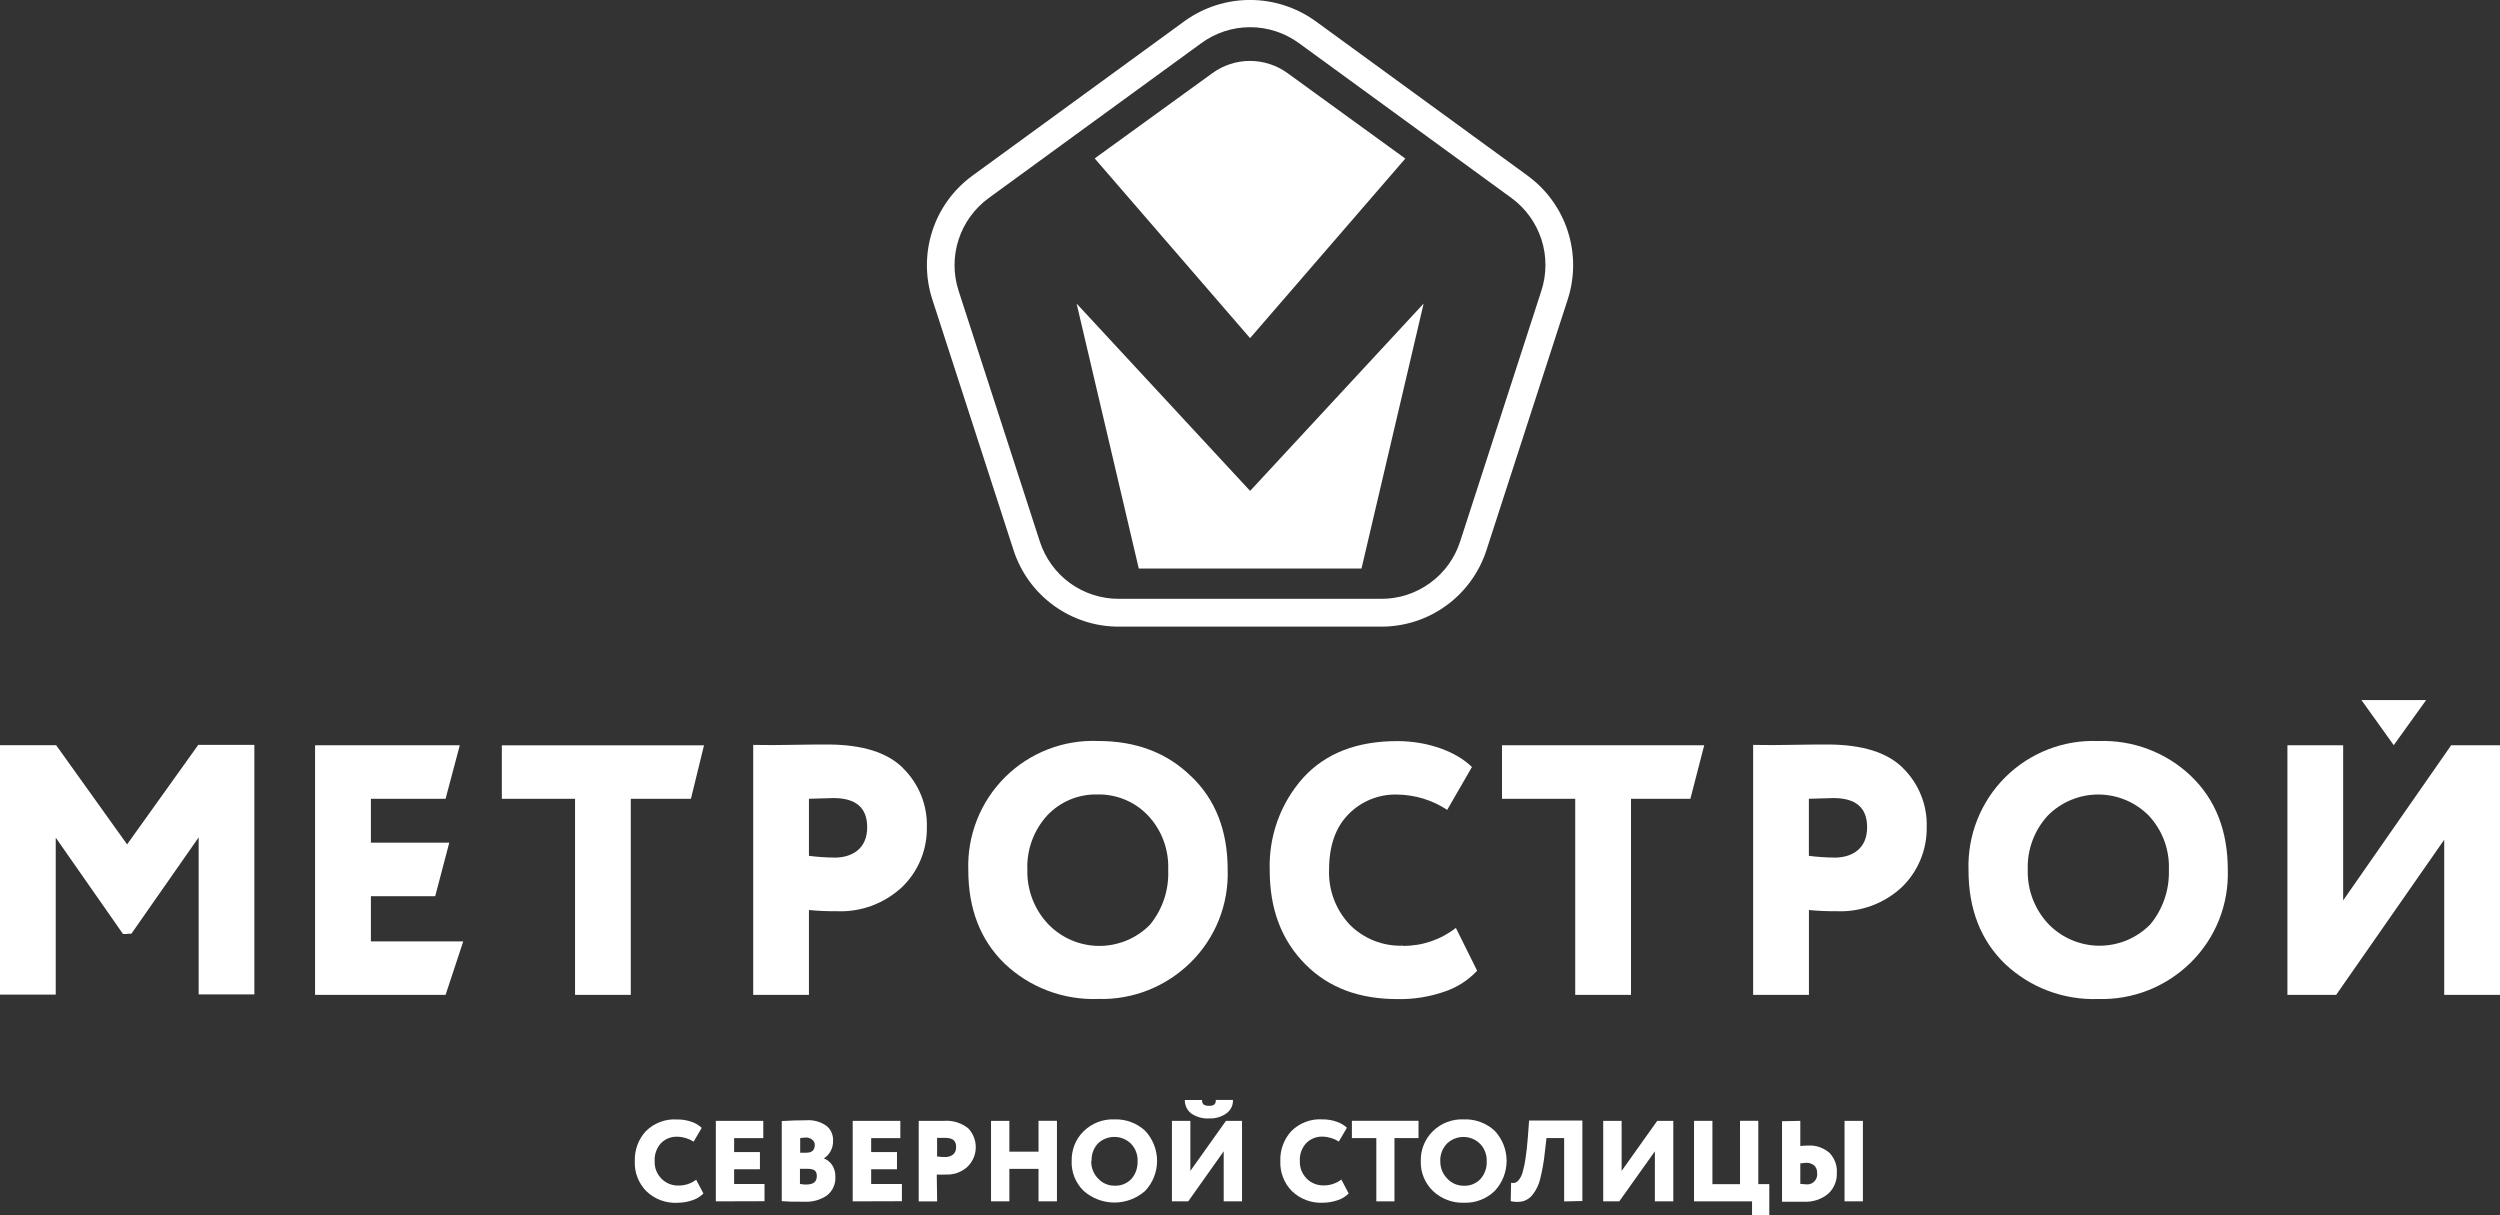
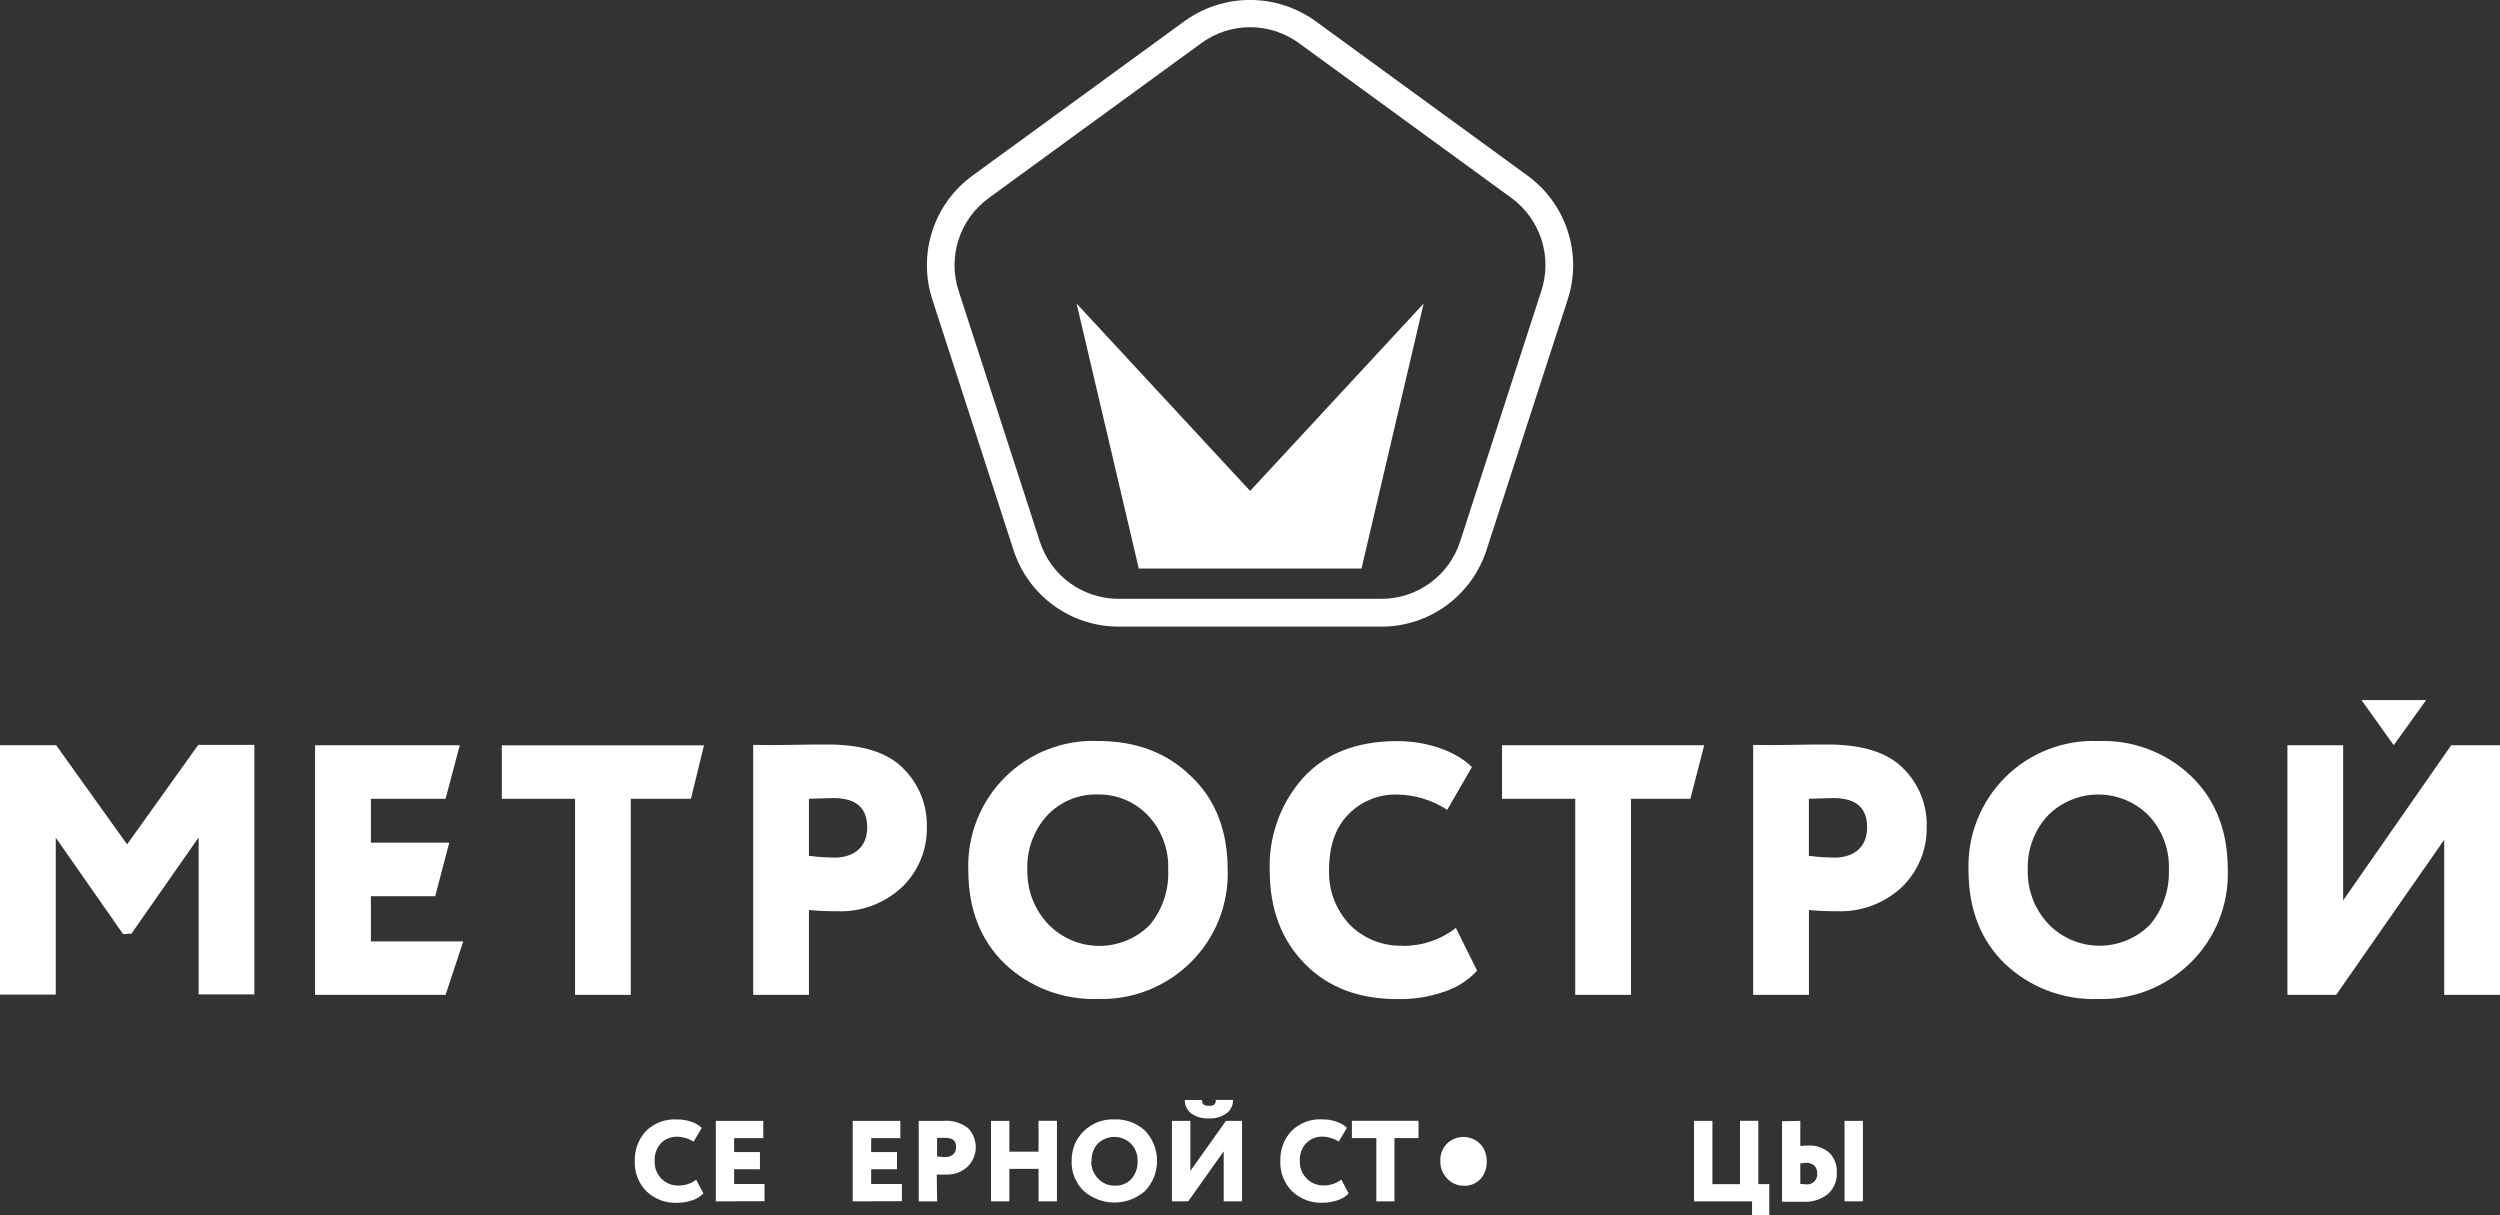
<svg xmlns="http://www.w3.org/2000/svg" xml:space="preserve" width="28.193mm" height="13.704mm" version="1.1" style="shape-rendering:geometricPrecision; text-rendering:geometricPrecision; image-rendering:optimizeQuality; fill-rule:evenodd; clip-rule:evenodd" viewBox="0 0 527.91 256.6">
  <rect x="0" y="0" width="527.91" height="256.6" fill="#333333" stroke="none" />
  <defs>
    <style type="text/css"> .fil0 {fill:white;fill-rule:nonzero} </style>
  </defs>
  <g id="Слой_x0020_1">
    <g id="_2201819701536">
      <g>
        <path class="fil0" d="M322.56 37.08l-44.88 -32.7c-4.01,-2.85 -8.81,-4.39 -13.72,-4.39 -4.92,0 -9.71,1.53 -13.72,4.39l-44.88 32.7c-3.99,2.9 -6.97,6.99 -8.49,11.7 -1.52,4.7 -1.52,9.77 0.01,14.47l17.14 52.91c1.52,4.7 4.49,8.8 8.48,11.7 3.99,2.9 8.8,4.47 13.73,4.46l55.48 -0c4.93,0 9.73,-1.56 13.72,-4.47 3.99,-2.91 6.95,-7.01 8.47,-11.71l17.14 -52.89c1.53,-4.7 1.54,-9.76 0.01,-14.46 -1.52,-4.7 -4.49,-8.8 -8.49,-11.7l0 0zm2.91 24.35l-17.14 52.91c-1.14,3.53 -3.36,6.6 -6.36,8.77 -2.99,2.18 -6.59,3.35 -10.29,3.34l-55.48 0c-3.69,0 -7.29,-1.17 -10.28,-3.34 -2.99,-2.18 -5.21,-5.25 -6.35,-8.77l-17.14 -52.91c-1.15,-3.52 -1.16,-7.32 -0.01,-10.84 1.14,-3.53 3.37,-6.59 6.36,-8.77l18.19 -13.26 26.69 -19.44c3,-2.2 6.61,-3.38 10.32,-3.38 3.71,0 7.33,1.19 10.33,3.38l26.72 19.47 18.16 13.23c2.98,2.19 5.19,5.26 6.32,8.78 1.13,3.52 1.11,7.31 -0.04,10.83z" />
        <polygon class="fil0" points="300.62,64.1 263.98,103.66 227.34,64.1 240.47,120.05 287.5,120.05 " />
-         <path class="fil0" d="M255.99 15.46l-24.83 17.99 32.81 37.95 32.78 -37.92 -24.84 -18.02c-2.31,-1.69 -5.1,-2.6 -7.96,-2.6 -2.86,0 -5.65,0.91 -7.96,2.6l0 -0z" />
      </g>
      <g>
        <polygon class="fil0" points="78.32,189.24 91.9,189.24 94.87,177.94 78.32,177.94 78.32,168.67 94.09,168.67 97.09,157.37 66.53,157.37 66.53,210.08 94.09,210.08 97.82,198.79 78.32,198.79 " />
        <polygon class="fil0" points="105.97,168.67 121.43,168.67 121.43,210.08 133.2,210.08 133.2,168.67 145.9,168.67 148.66,157.38 105.97,157.38 " />
        <path class="fil0" d="M296.27 199.69c-2.08,0.08 -4.16,-0.28 -6.1,-1.04 -1.94,-0.77 -3.7,-1.93 -5.17,-3.41 -1.44,-1.54 -2.57,-3.35 -3.32,-5.32 -0.75,-1.98 -1.1,-4.08 -1.03,-6.19 0,-5.05 1.33,-8.96 4.05,-11.74 1.34,-1.39 2.96,-2.48 4.74,-3.2 1.79,-0.73 3.7,-1.07 5.63,-1.01 3.74,0.05 7.4,1.17 10.53,3.23l5.22 -9.04c-3.24,-3.23 -9.25,-5.48 -15.75,-5.48 -8.54,0 -15.16,2.57 -19.87,7.73 -4.8,5.36 -7.33,12.38 -7.08,19.58 0,8.21 2.51,14.76 7.5,19.8 5,5.04 11.48,7.37 19.51,7.37 3.33,0.07 6.64,-0.46 9.79,-1.54 2.67,-0.87 5.08,-2.4 7,-4.45l-4.49 -9.04c-3.2,2.49 -7.14,3.83 -11.19,3.79l0 0z" />
        <polygon class="fil0" points="317.17,168.67 332.63,168.67 332.63,210.08 344.41,210.08 344.41,168.67 356.95,168.67 359.87,157.37 317.17,157.37 " />
        <polygon class="fil0" points="517.6,157.37 494.79,190.13 494.79,157.37 483.02,157.37 483.02,210.08 493.31,210.08 516.13,177.32 516.13,210.08 527.91,210.08 527.91,157.37 " />
        <polygon class="fil0" points="498.65,147.82 505.47,157.35 512.32,147.82 " />
        <polygon class="fil0" points="41.87,157.28 26.86,178.27 26.86,178.33 11.85,157.35 -0,157.35 -0,210.02 11.77,210.02 11.77,176.88 25.98,197.23 26.86,197.23 26.86,197.17 27.74,197.17 41.95,176.82 41.95,209.98 53.71,209.98 53.71,157.28 " />
        <path class="fil0" d="M462.72 163.92c-2.61,-2.5 -5.7,-4.45 -9.07,-5.72 -3.37,-1.28 -6.97,-1.86 -10.58,-1.72 -3.62,-0.15 -7.23,0.45 -10.61,1.77 -3.37,1.31 -6.45,3.31 -9.02,5.87 -2.57,2.56 -4.58,5.62 -5.92,9 -1.34,3.38 -1.96,6.99 -1.84,10.62 0,8.21 2.57,14.83 7.7,19.79 2.63,2.48 5.72,4.42 9.1,5.69 3.38,1.27 6.97,1.86 10.58,1.73 3.61,0.11 7.21,-0.52 10.58,-1.85 3.36,-1.33 6.42,-3.33 9,-5.88 2.57,-2.55 4.6,-5.6 5.94,-8.97 1.34,-3.37 1.97,-6.98 1.85,-10.61 0,-8.11 -2.54,-14.74 -7.72,-19.72l0 0zm-8.7 31.32c-1.41,1.42 -3.09,2.55 -4.93,3.32 -1.85,0.76 -3.83,1.15 -5.84,1.14 -2,-0.01 -3.98,-0.43 -5.82,-1.22 -1.84,-0.79 -3.51,-1.94 -4.89,-3.38 -2.89,-3.07 -4.45,-7.15 -4.35,-11.37 -0.08,-2.11 0.25,-4.21 0.98,-6.19 0.73,-1.98 1.84,-3.79 3.27,-5.34 1.39,-1.41 3.05,-2.52 4.88,-3.28 1.83,-0.76 3.78,-1.15 5.76,-1.15 1.97,0 3.93,0.39 5.76,1.15 1.83,0.76 3.48,1.88 4.88,3.28 1.44,1.54 2.57,3.35 3.3,5.33 0.73,1.98 1.06,4.09 0.97,6.2 0.13,4.19 -1.28,8.29 -3.96,11.51l-0 0z" />
        <path class="fil0" d="M401.85 162.19c-3.31,-3.31 -8.61,-4.97 -15.9,-4.98 -1.39,0 -4.19,0 -8.31,0.08 -4.11,0.08 -6.55,0 -7.44,0l0 52.79 11.78 0 0 -17.92c1.92,0.19 3.85,0.27 5.78,0.25 2.53,0.12 5.07,-0.28 7.45,-1.15 2.38,-0.88 4.57,-2.22 6.42,-3.96 1.68,-1.63 3.01,-3.59 3.9,-5.75 0.9,-2.16 1.35,-4.49 1.32,-6.83 0.08,-2.32 -0.32,-4.63 -1.19,-6.79 -0.86,-2.16 -2.16,-4.11 -3.81,-5.73l0 0zm-14.5 18.9c-1.8,-0.02 -3.59,-0.14 -5.38,-0.37l0 -12.05c3.25,-0.08 4.95,-0.15 5.16,-0.15 4.78,0 7.14,2.04 7.14,6.18 0,4.51 -3.16,6.4 -6.92,6.4z" />
        <path class="fil0" d="M251.51 163.92c-5.08,-4.98 -11.63,-7.46 -19.65,-7.45 -3.62,-0.15 -7.23,0.45 -10.61,1.77 -3.37,1.31 -6.45,3.31 -9.02,5.87 -2.57,2.56 -4.59,5.62 -5.92,9 -1.34,3.38 -1.97,6.99 -1.84,10.62 0,8.21 2.57,14.83 7.71,19.79 2.63,2.48 5.72,4.42 9.1,5.69 3.38,1.27 6.97,1.86 10.58,1.73 3.61,0.11 7.21,-0.52 10.58,-1.85 3.36,-1.33 6.42,-3.33 9,-5.88 2.58,-2.55 4.6,-5.6 5.95,-8.97 1.34,-3.37 1.97,-6.98 1.85,-10.61 0,-8.11 -2.5,-14.74 -7.72,-19.72l0 0zm-8.65 31.32c-1.41,1.44 -3.09,2.58 -4.95,3.35 -1.86,0.77 -3.85,1.16 -5.86,1.15 -2.01,-0.01 -4,-0.43 -5.85,-1.23 -1.85,-0.8 -3.52,-1.96 -4.91,-3.42 -2.88,-3.07 -4.44,-7.16 -4.35,-11.37 -0.18,-4.25 1.33,-8.39 4.19,-11.53 1.37,-1.45 3.02,-2.6 4.86,-3.36 1.84,-0.76 3.82,-1.13 5.81,-1.07 1.98,-0.04 3.94,0.34 5.77,1.1 1.83,0.76 3.47,1.9 4.84,3.33 1.45,1.54 2.57,3.35 3.3,5.33 0.73,1.98 1.06,4.09 0.97,6.2 0.18,4.18 -1.18,8.28 -3.82,11.51l0 0z" />
        <path class="fil0" d="M190.69 162.19c-3.32,-3.31 -8.62,-4.97 -15.89,-4.98 -1.4,0 -4.19,0 -8.32,0.08 -4.13,0.08 -6.55,0 -7.43,0l0 52.79 11.77 0 0 -17.92c1.93,0.19 3.87,0.27 5.81,0.25 2.53,0.12 5.07,-0.27 7.45,-1.15 2.38,-0.88 4.56,-2.23 6.42,-3.96 1.68,-1.63 3.01,-3.58 3.91,-5.75 0.9,-2.16 1.34,-4.49 1.31,-6.83 0.07,-2.32 -0.34,-4.64 -1.21,-6.79 -0.87,-2.15 -2.17,-4.1 -3.83,-5.73l0 0zm-14.49 18.9c-1.8,-0.02 -3.59,-0.14 -5.38,-0.37l0 -12.05c3.24,-0.08 4.93,-0.15 5.15,-0.15 4.79,0 7.15,2.04 7.15,6.18 0,4.51 -3.18,6.4 -6.92,6.4l0 0z" />
        <path class="fil0" d="M147 249.1l1.54 2.92c-0.65,0.66 -1.44,1.14 -2.31,1.42 -1.04,0.36 -2.12,0.54 -3.22,0.54 -1.19,0.06 -2.38,-0.12 -3.5,-0.54 -1.12,-0.42 -2.14,-1.06 -3,-1.88 -0.83,-0.84 -1.48,-1.83 -1.9,-2.93 -0.43,-1.1 -0.62,-2.27 -0.56,-3.45 -0.08,-2.33 0.75,-4.6 2.33,-6.32 0.86,-0.85 1.88,-1.51 3.01,-1.94 1.13,-0.43 2.33,-0.61 3.54,-0.53 1.05,-0.02 2.09,0.14 3.08,0.49 0.81,0.26 1.55,0.7 2.17,1.28l-1.71 2.91c-1.04,-0.66 -2.24,-1.02 -3.47,-1.04 -0.63,-0.02 -1.26,0.09 -1.85,0.32 -0.59,0.23 -1.12,0.59 -1.57,1.04 -0.46,0.51 -0.82,1.11 -1.05,1.76 -0.23,0.65 -0.33,1.34 -0.29,2.03 -0.03,0.69 0.08,1.37 0.33,2.01 0.25,0.64 0.63,1.22 1.11,1.71 0.48,0.48 1.06,0.87 1.7,1.11 0.64,0.25 1.32,0.36 2.01,0.33 1.31,-0.01 2.58,-0.44 3.62,-1.24l0 0z" />
        <polygon class="fil0" points="151.16,253.68 151.16,236.68 161.18,236.68 161.18,240.33 155.02,240.33 155.02,243.27 160.47,243.27 160.47,246.91 155.02,246.91 155.02,250.01 161.44,250.01 161.44,253.65 " />
-         <path class="fil0" d="M165.08 253.64l0 -16.92c1.89,-0.11 3.61,-0.16 5.15,-0.16 1.52,-0.12 3.04,0.3 4.28,1.17 0.46,0.37 0.83,0.84 1.07,1.38 0.24,0.54 0.36,1.12 0.33,1.71 0.04,0.75 -0.12,1.49 -0.46,2.16 -0.34,0.67 -0.85,1.23 -1.47,1.64 0.71,0.27 1.31,0.75 1.73,1.38 0.49,0.75 0.73,1.63 0.69,2.52 0.04,0.75 -0.1,1.49 -0.41,2.18 -0.31,0.68 -0.78,1.28 -1.37,1.73 -1.36,0.94 -2.98,1.4 -4.63,1.33 -2.28,0.02 -3.92,-0.03 -4.92,-0.12l0 0zm5.09 -13.43c-0.4,0.01 -0.81,0.05 -1.2,0.11l0 3.09 1.28 0c1.2,0 1.8,-0.54 1.8,-1.65 0.01,-0.22 -0.04,-0.44 -0.14,-0.63 -0.1,-0.2 -0.24,-0.37 -0.42,-0.49 -0.38,-0.29 -0.85,-0.45 -1.32,-0.45l0 0.03zm0.29 6.6l-1.54 0 0 3.18c0.43,0.1 0.87,0.15 1.31,0.14 1.54,0 2.25,-0.59 2.25,-1.79 0,-1.21 -0.63,-1.53 -2.08,-1.53l0.06 0z" />
        <polygon class="fil0" points="180.06,253.68 180.06,236.68 190.12,236.68 190.12,240.33 183.96,240.33 183.96,243.27 189.41,243.27 189.41,246.91 183.96,246.91 183.96,250.01 190.45,250.01 190.45,253.65 " />
        <path class="fil0" d="M197.88 253.69l-3.88 0 0 -17 5.19 0c1.88,-0.18 3.76,0.38 5.24,1.54 1.06,1.1 1.64,2.57 1.62,4.09 -0.02,1.52 -0.65,2.98 -1.74,4.04 -0.62,0.57 -1.35,1.01 -2.14,1.3 -0.8,0.28 -1.64,0.4 -2.48,0.36 -0.63,0.03 -1.25,0.03 -1.88,0l0.08 5.67zm1.69 -13.41l-1.69 0 0 3.92c0.59,0.09 1.18,0.13 1.77,0.12 0.55,0.01 1.09,-0.16 1.54,-0.48 0.23,-0.18 0.42,-0.42 0.54,-0.69 0.12,-0.27 0.17,-0.56 0.16,-0.86 0.05,-1.38 -0.66,-2.02 -2.31,-2.02l0 -0z" />
        <polygon class="fil0" points="219.3,253.68 219.3,246.82 213.14,246.82 213.14,253.68 209.27,253.68 209.27,236.68 213.14,236.68 213.14,243.19 219.3,243.19 219.3,236.67 223.19,236.67 223.19,253.67 " />
        <path class="fil0" d="M226.3 245.16c-0.03,-1.16 0.18,-2.32 0.6,-3.4 0.43,-1.08 1.08,-2.06 1.91,-2.87 0.85,-0.84 1.87,-1.5 2.99,-1.94 1.12,-0.43 2.31,-0.63 3.51,-0.58 2.39,-0.09 4.73,0.77 6.49,2.39 1.62,1.72 2.53,4 2.53,6.37 0,2.37 -0.9,4.64 -2.53,6.36 -1.79,1.57 -4.09,2.44 -6.47,2.44 -2.38,0 -4.68,-0.87 -6.48,-2.44 -0.85,-0.82 -1.51,-1.8 -1.95,-2.89 -0.44,-1.09 -0.65,-2.26 -0.61,-3.44l0 0zm4.13 0c-0.02,0.68 0.09,1.35 0.34,1.98 0.24,0.63 0.61,1.21 1.08,1.69 0.44,0.49 0.97,0.88 1.57,1.14 0.6,0.27 1.24,0.4 1.9,0.4 0.67,0.04 1.34,-0.07 1.97,-0.32 0.63,-0.25 1.19,-0.64 1.65,-1.13 0.88,-1.03 1.33,-2.36 1.28,-3.71 0.03,-0.68 -0.08,-1.36 -0.32,-2 -0.24,-0.64 -0.61,-1.22 -1.08,-1.71 -0.94,-0.92 -2.2,-1.43 -3.51,-1.43 -1.31,0 -2.57,0.51 -3.51,1.43 -0.89,1 -1.36,2.31 -1.29,3.65l-0.07 0z" />
        <path class="fil0" d="M250.91 253.68l-3.44 0 0 -17 3.89 0 0 10.57 7.52 -10.57 3.39 0 0 17 -3.87 0 0 -10.57 -7.49 10.57zm-0.72 -21.4l3.64 0c-0.02,0.18 0,0.35 0.06,0.52 0.06,0.17 0.16,0.32 0.28,0.44 0.35,0.21 0.75,0.3 1.15,0.26 0.38,0.04 0.76,-0.05 1.08,-0.25 0.12,-0.13 0.22,-0.28 0.28,-0.45 0.05,-0.17 0.07,-0.35 0.04,-0.53l3.64 0c0.02,0.55 -0.09,1.09 -0.33,1.59 -0.24,0.49 -0.6,0.92 -1.04,1.24 -1.07,0.76 -2.36,1.13 -3.67,1.07 -1.34,0.08 -2.67,-0.29 -3.77,-1.05 -0.44,-0.33 -0.79,-0.76 -1.02,-1.26 -0.24,-0.49 -0.35,-1.04 -0.34,-1.59l0 0z" />
        <path class="fil0" d="M283.25 249.09l1.54 2.92c-0.64,0.66 -1.43,1.14 -2.3,1.42 -1.04,0.36 -2.13,0.54 -3.23,0.54 -1.18,0.05 -2.36,-0.14 -3.46,-0.56 -1.1,-0.42 -2.11,-1.05 -2.97,-1.87 -0.83,-0.83 -1.48,-1.83 -1.9,-2.93 -0.43,-1.1 -0.62,-2.28 -0.57,-3.45 -0.08,-2.33 0.75,-4.6 2.33,-6.32 0.86,-0.85 1.88,-1.51 3.01,-1.94 1.13,-0.43 2.33,-0.61 3.54,-0.53 1.02,-0.01 2.04,0.15 3.01,0.49 0.81,0.26 1.55,0.7 2.17,1.28l-1.71 2.91c-1.04,-0.66 -2.24,-1.02 -3.47,-1.04 -0.63,-0.02 -1.26,0.09 -1.84,0.33 -0.59,0.24 -1.12,0.59 -1.56,1.03 -0.47,0.51 -0.83,1.1 -1.07,1.75 -0.23,0.65 -0.33,1.34 -0.29,2.03 -0.03,0.69 0.08,1.37 0.33,2.01 0.25,0.64 0.63,1.22 1.11,1.71 0.48,0.49 1.07,0.87 1.7,1.11 0.64,0.25 1.32,0.36 2.01,0.33 1.31,-0.01 2.58,-0.44 3.62,-1.24l0 0z" />
        <polygon class="fil0" points="285.47,240.32 285.47,236.67 299.54,236.67 299.54,240.32 294.46,240.32 294.46,253.68 290.63,253.68 290.63,240.32 " />
-         <path class="fil0" d="M300.02 245.17c-0.03,-1.16 0.17,-2.32 0.61,-3.4 0.43,-1.08 1.08,-2.06 1.91,-2.88 0.86,-0.85 1.89,-1.52 3.03,-1.95 1.13,-0.43 2.34,-0.63 3.55,-0.57 2.39,-0.09 4.72,0.77 6.49,2.39 1.62,1.72 2.53,4 2.53,6.37 0,2.37 -0.9,4.64 -2.53,6.37 -0.85,0.82 -1.87,1.47 -2.98,1.89 -1.11,0.43 -2.29,0.62 -3.48,0.58 -2.39,0.09 -4.73,-0.78 -6.49,-2.41 -0.87,-0.82 -1.55,-1.81 -2.01,-2.91 -0.46,-1.1 -0.67,-2.29 -0.63,-3.48l0 0zm4.12 0c-0.02,0.68 0.1,1.35 0.35,1.98 0.25,0.63 0.62,1.21 1.09,1.69 0.44,0.49 0.97,0.88 1.57,1.14 0.6,0.27 1.25,0.4 1.9,0.4 0.67,0.04 1.34,-0.07 1.96,-0.32 0.62,-0.25 1.18,-0.64 1.64,-1.13 0.89,-1.02 1.35,-2.35 1.29,-3.71 0.03,-0.68 -0.09,-1.36 -0.33,-2 -0.24,-0.64 -0.61,-1.22 -1.09,-1.71 -0.93,-0.92 -2.19,-1.43 -3.5,-1.43 -1.31,0 -2.56,0.51 -3.5,1.43 -0.46,0.49 -0.82,1.06 -1.06,1.69 -0.24,0.63 -0.35,1.29 -0.33,1.96l0 0z" />
-         <path class="fil0" d="M330.29 253.69l0 -13.37 -3.73 0 -0.37 3.2c-0.19,1.84 -0.52,3.67 -0.97,5.47 -0.28,1.17 -0.81,2.27 -1.54,3.23 -0.5,0.67 -1.19,1.16 -1.99,1.42 -0.88,0.21 -1.8,0.21 -2.68,0l0.08 -3.89c0.28,0.08 0.57,0.08 0.85,0 0.32,-0.12 0.6,-0.33 0.8,-0.62 0.36,-0.46 0.62,-0.98 0.77,-1.54 0.28,-0.96 0.49,-1.94 0.62,-2.94 0.21,-1.27 0.37,-2.83 0.51,-4.64l0.25 -3.4 11.25 0 0 17 -3.84 0.08z" />
-         <polygon class="fil0" points="341.93,253.68 338.54,253.68 338.54,236.68 342.43,236.68 342.43,247.25 349.95,236.68 353.34,236.68 353.34,253.68 349.45,253.68 349.45,243.11 " />
+         <path class="fil0" d="M300.02 245.17l0 0zm4.12 0c-0.02,0.68 0.1,1.35 0.35,1.98 0.25,0.63 0.62,1.21 1.09,1.69 0.44,0.49 0.97,0.88 1.57,1.14 0.6,0.27 1.25,0.4 1.9,0.4 0.67,0.04 1.34,-0.07 1.96,-0.32 0.62,-0.25 1.18,-0.64 1.64,-1.13 0.89,-1.02 1.35,-2.35 1.29,-3.71 0.03,-0.68 -0.09,-1.36 -0.33,-2 -0.24,-0.64 -0.61,-1.22 -1.09,-1.71 -0.93,-0.92 -2.19,-1.43 -3.5,-1.43 -1.31,0 -2.56,0.51 -3.5,1.43 -0.46,0.49 -0.82,1.06 -1.06,1.69 -0.24,0.63 -0.35,1.29 -0.33,1.96l0 0z" />
        <polygon class="fil0" points="357.72,253.68 357.72,236.68 361.6,236.68 361.6,250.05 367.43,250.05 367.43,236.67 371.29,236.67 371.29,250.04 373.61,250.04 373.61,256.6 369.97,256.6 369.97,253.68 " />
        <path class="fil0" d="M380.16 236.67l0 5.32c0.51,-0.06 1.02,-0.09 1.54,-0.09 0.84,-0.06 1.67,0.04 2.47,0.31 0.79,0.27 1.53,0.69 2.16,1.24 0.53,0.56 0.94,1.22 1.21,1.94 0.27,0.72 0.38,1.49 0.33,2.26 0.04,0.83 -0.11,1.66 -0.43,2.43 -0.32,0.77 -0.8,1.46 -1.42,2.02 -1.45,1.18 -3.3,1.77 -5.16,1.66l-4.56 0 0 -17 3.87 -0.08zm1.17 8.87c-0.39,0.02 -0.78,0.06 -1.17,0.12l0 4.33 1.14 0.09c0.32,0.05 0.65,0.03 0.96,-0.07 0.31,-0.1 0.59,-0.27 0.83,-0.5 0.24,-0.23 0.41,-0.51 0.52,-0.81 0.11,-0.31 0.15,-0.64 0.1,-0.96 0.02,-0.31 -0.02,-0.61 -0.13,-0.9 -0.11,-0.29 -0.28,-0.54 -0.5,-0.76 -0.5,-0.38 -1.13,-0.57 -1.75,-0.54l0 0zm8.17 8.14l0 -17 3.88 0 0 17 -3.88 0z" />
      </g>
    </g>
  </g>
</svg>